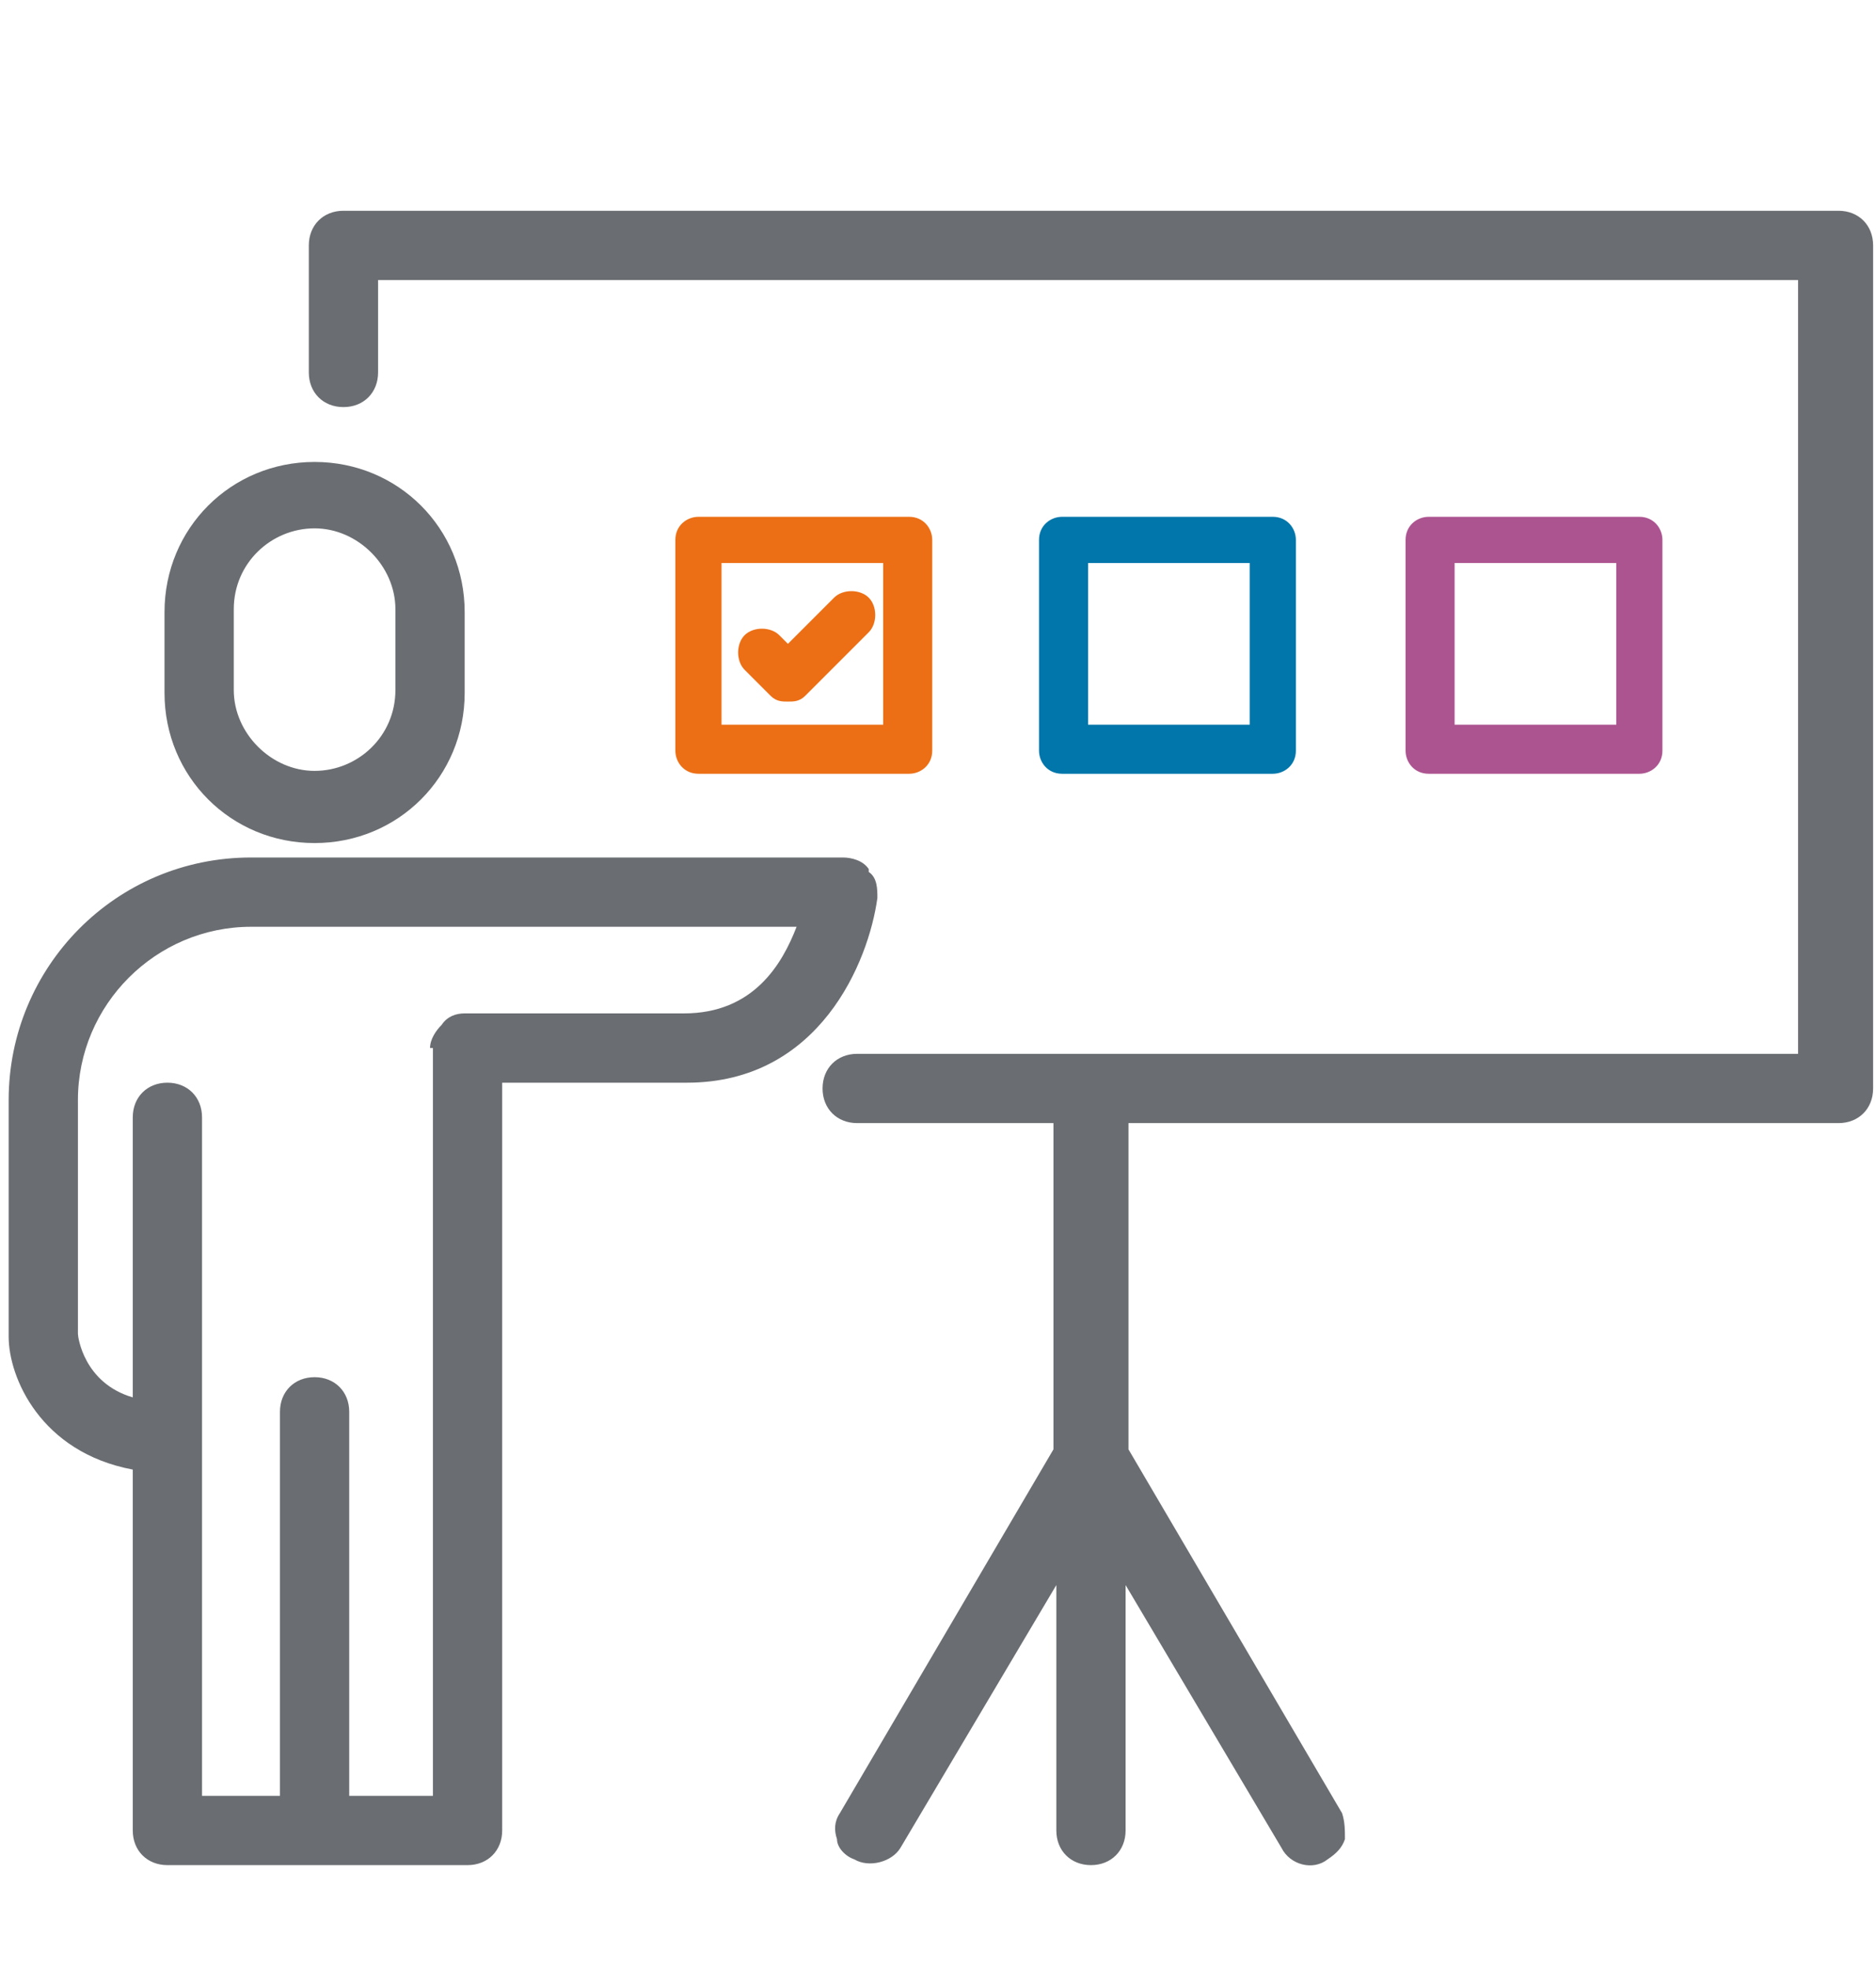
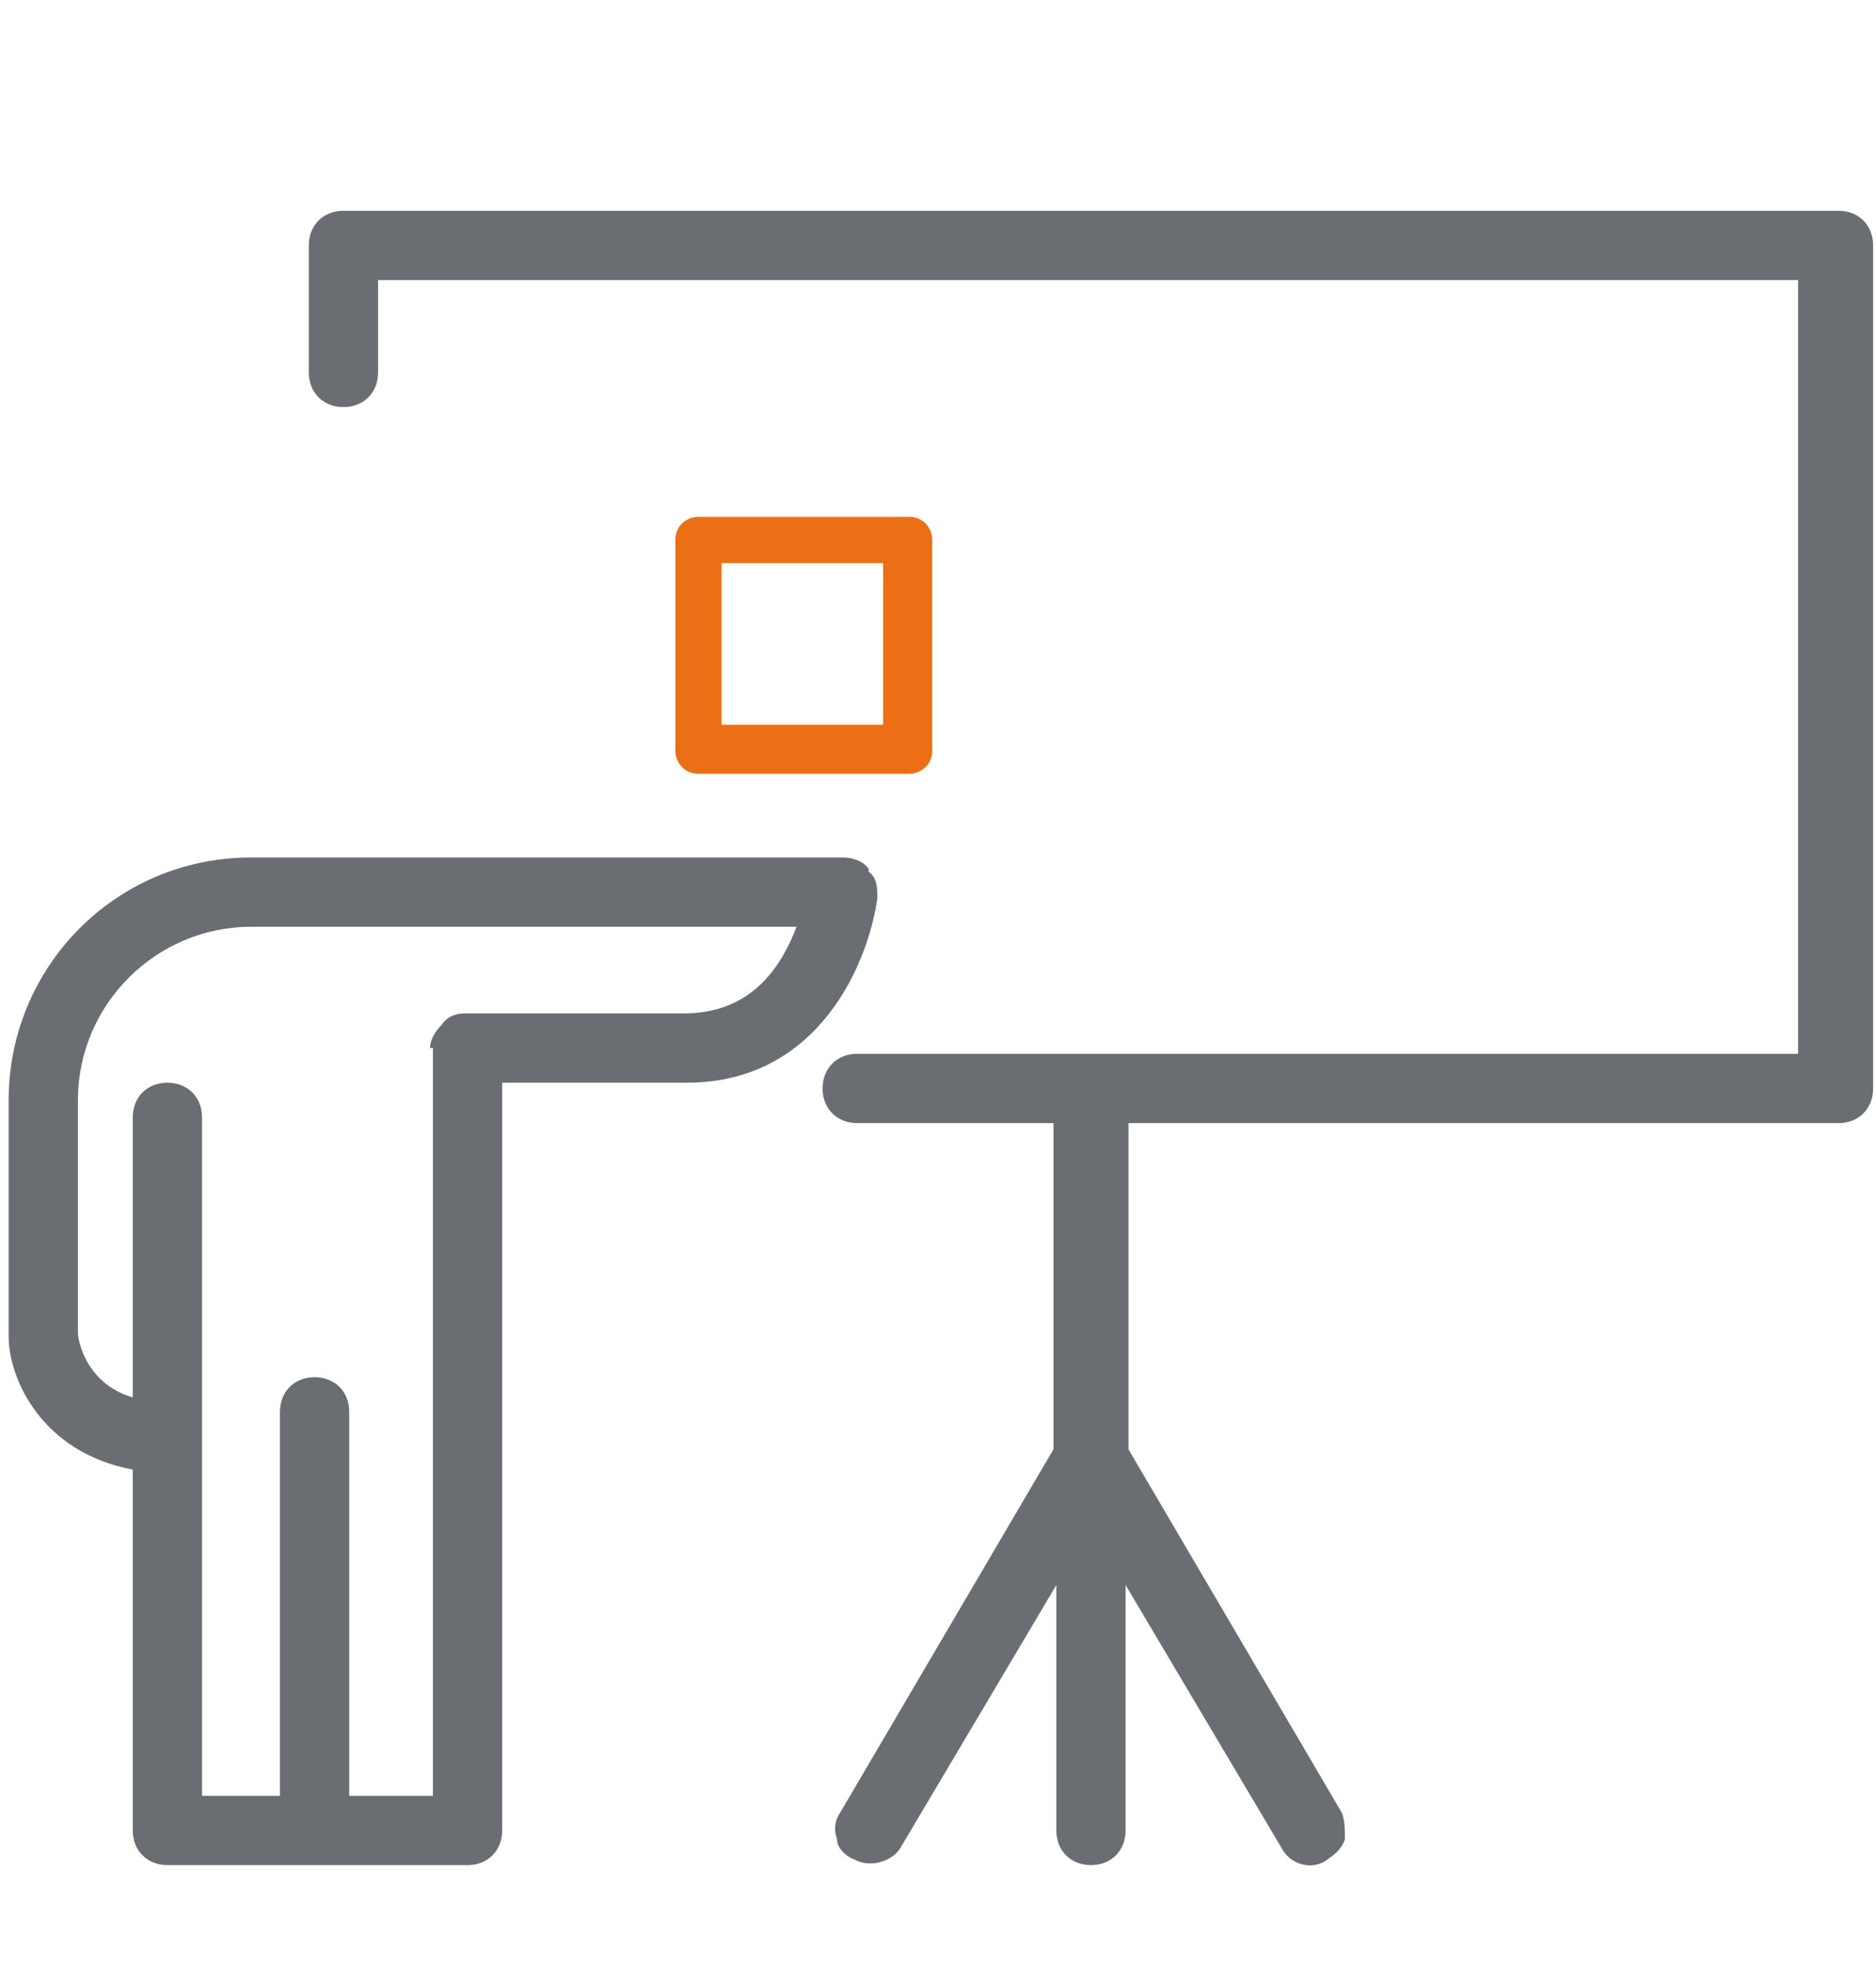
<svg xmlns="http://www.w3.org/2000/svg" id="Layer_1" data-name="Layer 1" version="1.1" viewBox="0 0 65 68.2">
  <defs>
    <style>
      .cls-1 {
        fill: #6a6d71;
      }

      .cls-1, .cls-2, .cls-3, .cls-4 {
        stroke-width: 0px;
      }

      .cls-2 {
        fill: #ec6f15;
      }

      .cls-3 {
        fill: #ac5490;
      }

      .cls-4 {
        fill: #0076aa;
      }
    </style>
  </defs>
  <g>
-     <path class="cls-2" d="M27.3,24.3c-.2,0-.4,0-.6-.2l-.9-.9c-.3-.3-.3-.9,0-1.2.3-.3.9-.3,1.2,0l.3.3,1.6-1.6c.3-.3.9-.3,1.2,0,.3.3.3.9,0,1.2l-2.2,2.2c-.2.2-.4.2-.6.2Z" />
-     <path class="cls-4" d="M44.1,26.8h-7.3c-.5,0-.8-.4-.8-.8v-7.3c0-.5.4-.8.8-.8h7.3c.5,0,.8.4.8.8v7.3c0,.5-.4.8-.8.8ZM37.7,25.1h5.6v-5.6h-5.6v5.6Z" />
    <path class="cls-2" d="M31.5,26.8h-7.3c-.5,0-.8-.4-.8-.8v-7.3c0-.5.4-.8.8-.8h7.3c.5,0,.8.4.8.8v7.3c0,.5-.4.8-.8.8ZM25,25.1h5.6v-5.6h-5.6v5.6Z" />
-     <path class="cls-3" d="M56.8,26.8h-7.3c-.5,0-.8-.4-.8-.8v-7.3c0-.5.4-.8.8-.8h7.3c.5,0,.8.4.8.8v7.3c0,.5-.4.8-.8.8ZM50.4,25.1h5.6v-5.6h-5.6v5.6Z" />
  </g>
  <path class="cls-1" d="M63.5,7.3H11.9c-.7,0-1.2.5-1.2,1.2v4.4c0,.7.5,1.2,1.2,1.2s1.2-.5,1.2-1.2v-3.2h49.2v26.8H29.7c-.7,0-1.2.5-1.2,1.2s.5,1.2,1.2,1.2h6.8v11.3l-7.4,12.6c-.2.3-.2.6-.1.9,0,.3.3.6.6.7.5.3,1.3.1,1.6-.4l5.4-9.1v8.5c0,.7.5,1.2,1.2,1.2s1.2-.5,1.2-1.2v-8.5l5.4,9.1c.3.6,1.1.8,1.6.4.3-.2.5-.4.6-.7,0-.3,0-.6-.1-.9l-7.4-12.6v-11.3h24.6c.7,0,1.2-.5,1.2-1.2V8.5c0-.7-.5-1.2-1.2-1.2Z" />
  <g>
-     <path class="cls-1" d="M10.9,29.2c2.9,0,5.2-2.3,5.2-5.2v-2.8c0-2.9-2.3-5.2-5.2-5.2s-5.2,2.3-5.2,5.2v2.8c0,2.9,2.3,5.2,5.2,5.2ZM8.1,23.9v-2.8c0-1.6,1.3-2.8,2.8-2.8s2.8,1.3,2.8,2.8v2.8c0,1.6-1.3,2.8-2.8,2.8s-2.8-1.3-2.8-2.8Z" />
    <path class="cls-1" d="M30.1,30.1c-.2-.3-.6-.4-.9-.4H8.7c-4.7,0-8.4,3.8-8.4,8.4v8.2c0,1.4,1.1,4,4.3,4.6v12.5c0,.7.5,1.2,1.2,1.2h10.4c.7,0,1.2-.5,1.2-1.2v-25.9h6.4c4.6,0,6.3-4.2,6.6-6.4,0-.3,0-.7-.3-.9ZM15,36.3v25.9h-2.9v-13.3c0-.7-.5-1.2-1.2-1.2s-1.2.5-1.2,1.2v13.3h-2.7v-23.5c0-.7-.5-1.2-1.2-1.2s-1.2.5-1.2,1.2v9.7c-1.7-.5-1.9-2.1-1.9-2.2v-8.1c0-3.3,2.7-6,6-6h18.9c-.5,1.3-1.5,3-3.9,3h-7.6c-.3,0-.6.1-.8.4-.2.2-.4.5-.4.8Z" />
  </g>
</svg>